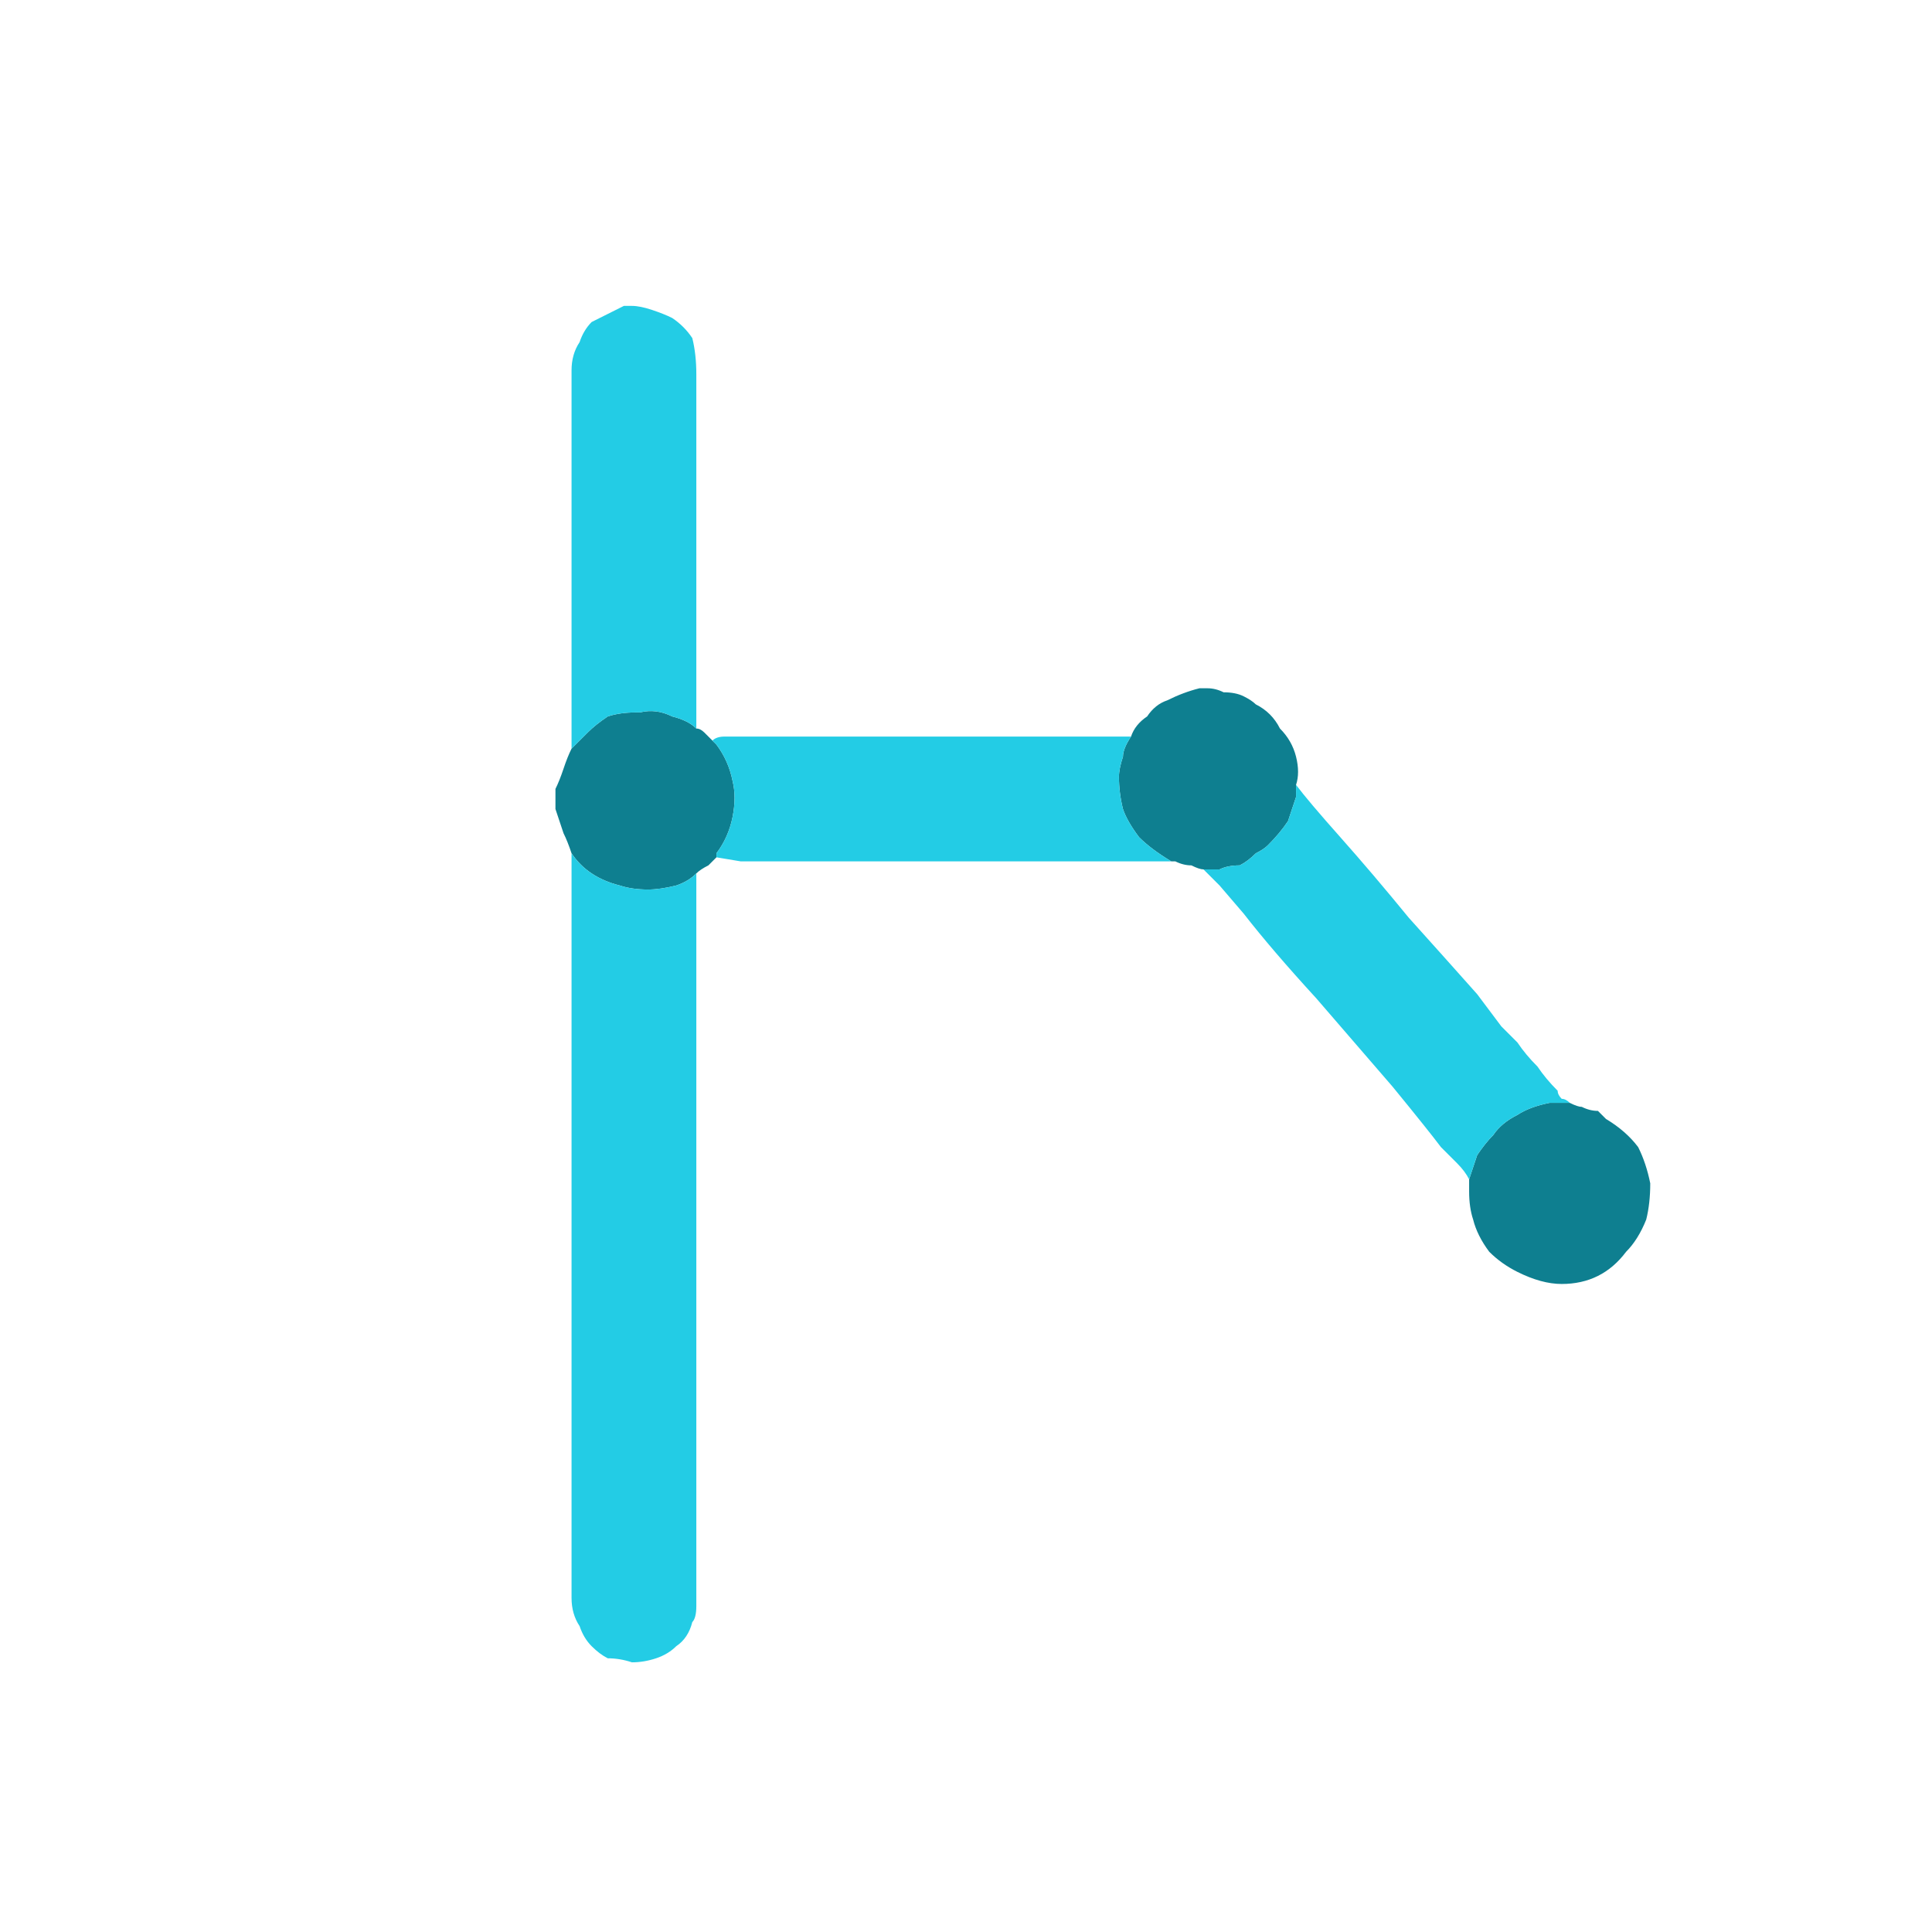
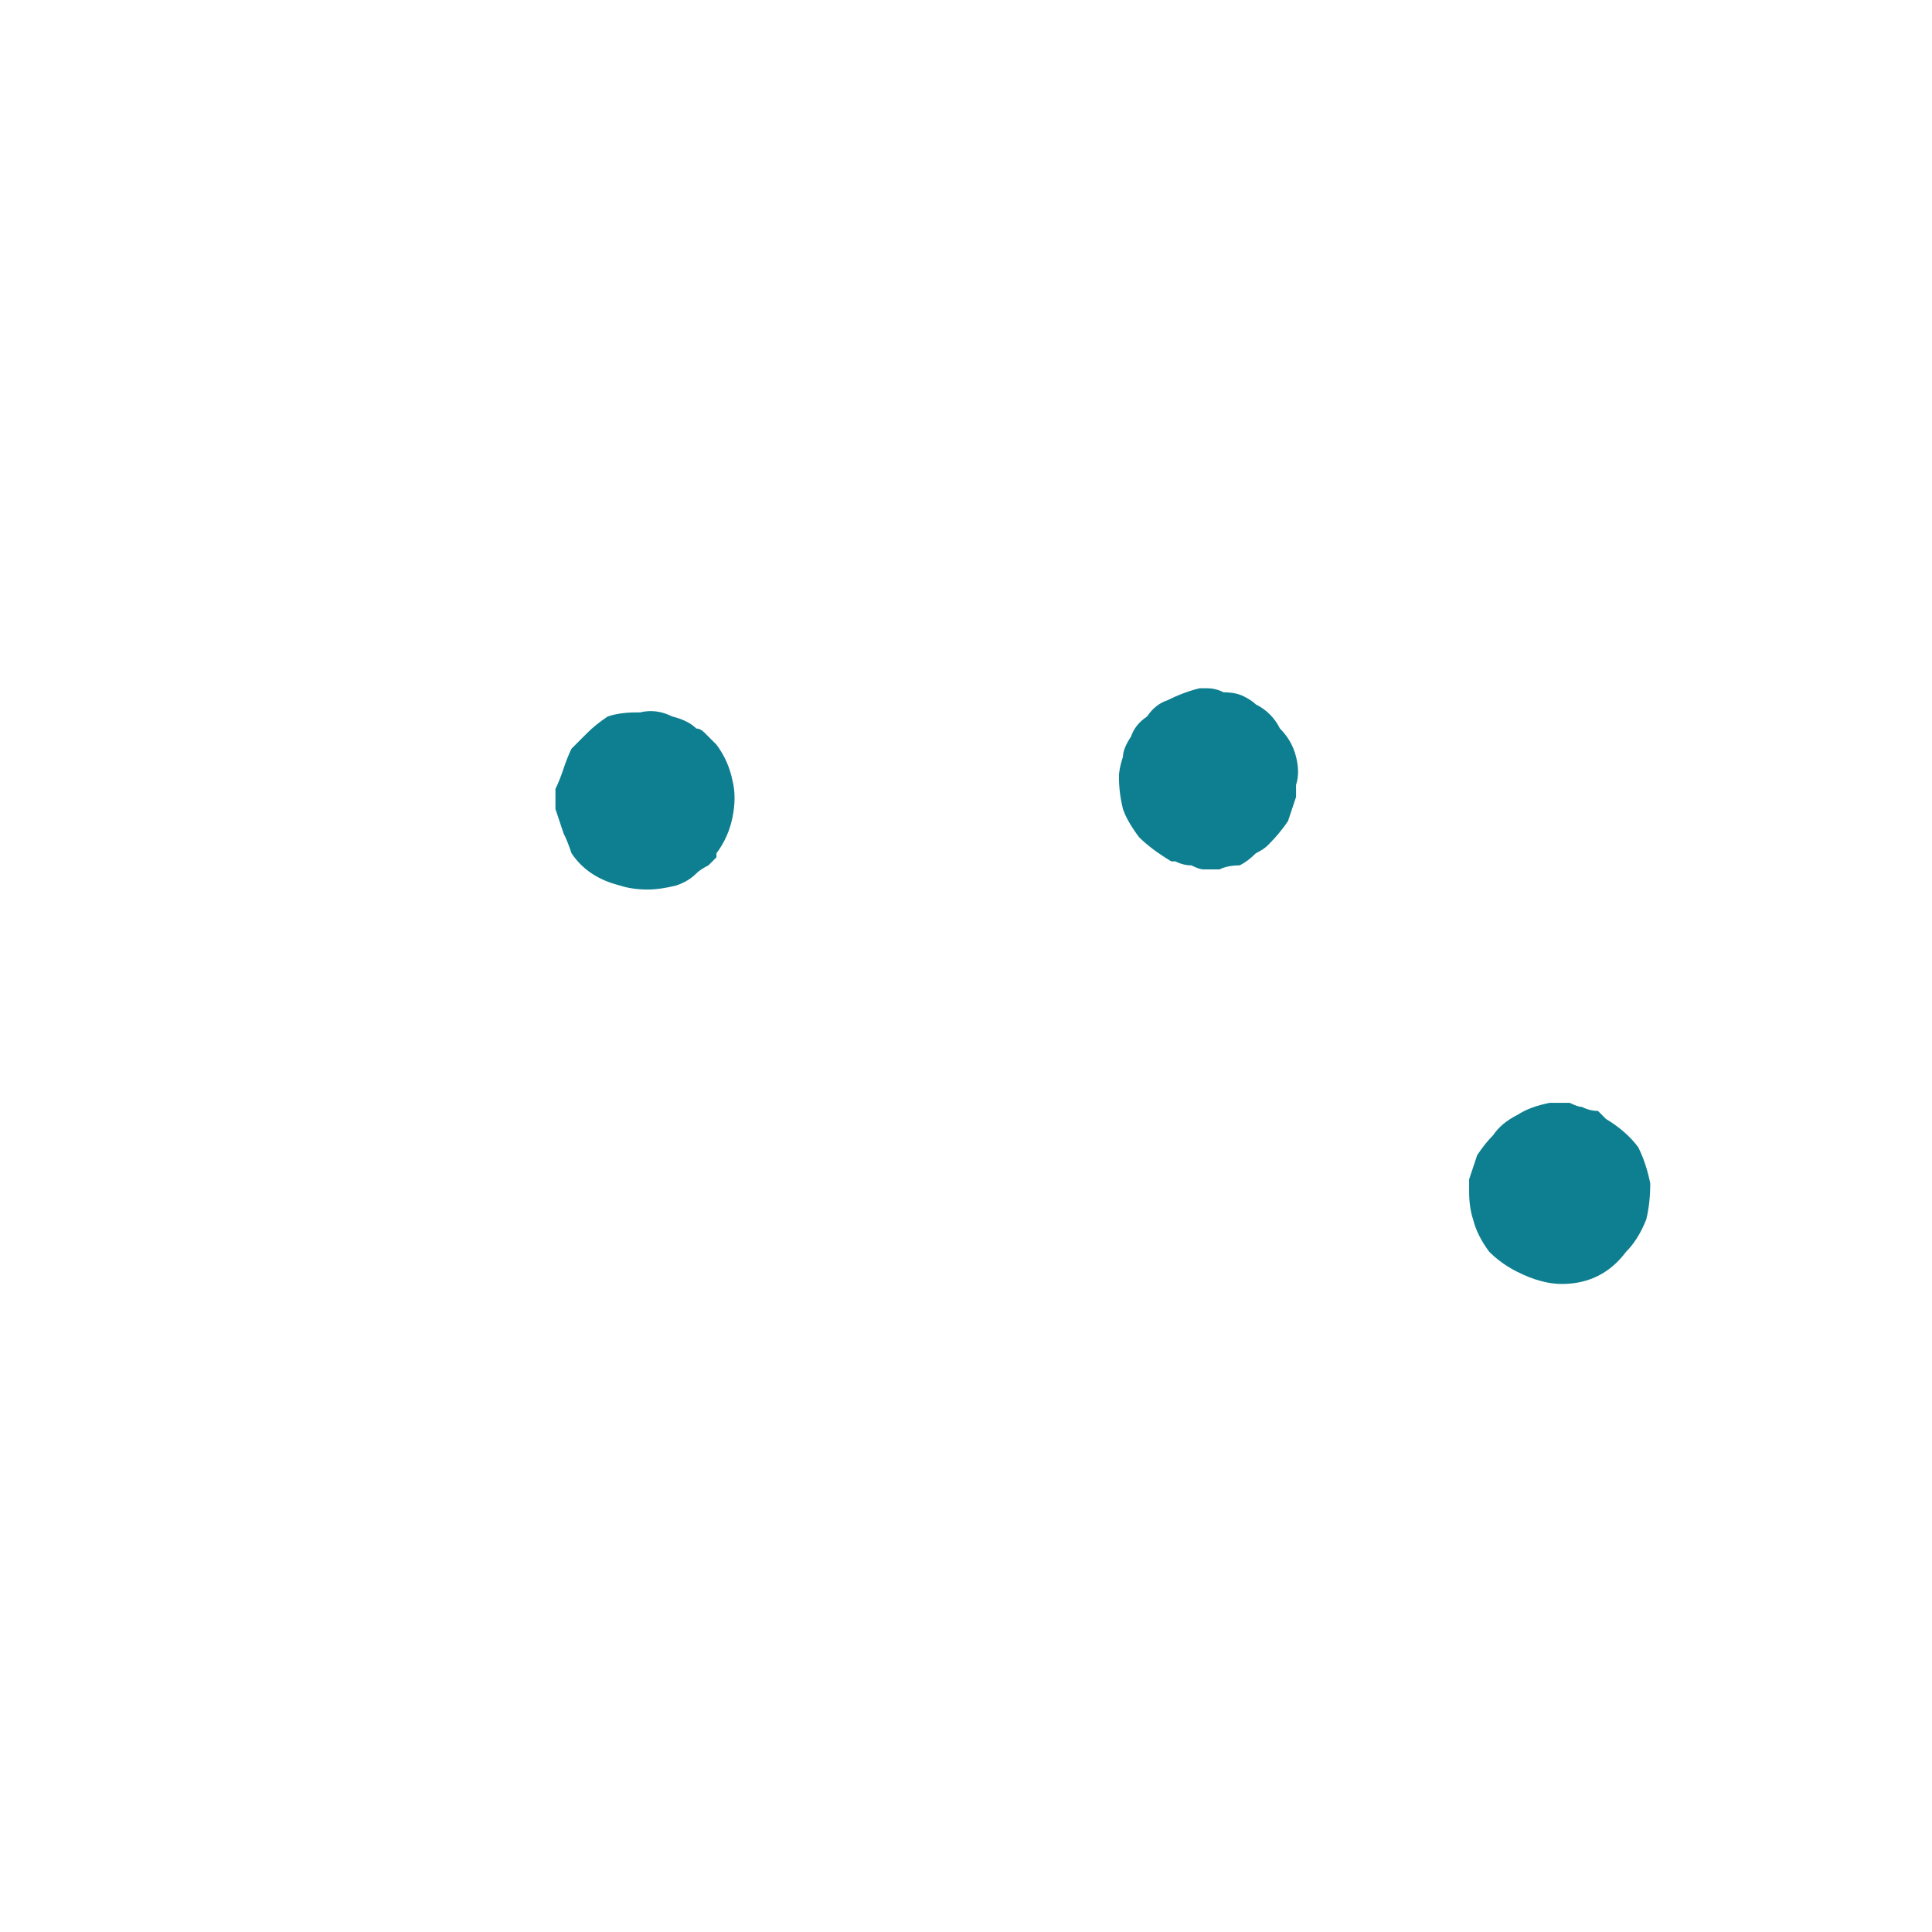
<svg xmlns="http://www.w3.org/2000/svg" height="24" width="24">
  <defs />
  <g>
    <path d="M19.5 13.7 Q19.6 13.75 19.65 13.75 19.75 13.8 19.85 13.8 19.9 13.85 19.95 13.9 20.2 14.05 20.35 14.25 20.45 14.45 20.5 14.7 20.5 14.95 20.45 15.15 20.35 15.4 20.2 15.55 20.05 15.75 19.85 15.85 19.65 15.95 19.4 15.95 19.15 15.95 18.85 15.8 18.65 15.7 18.5 15.55 18.35 15.35 18.3 15.15 18.25 15 18.25 14.8 18.25 14.8 18.25 14.75 18.25 14.7 18.25 14.65 18.3 14.5 18.35 14.35 18.45 14.2 18.55 14.1 18.65 13.95 18.85 13.85 19 13.75 19.25 13.7 L19.3 13.7 Q19.3 13.7 19.3 13.7 19.3 13.7 19.35 13.7 19.35 13.7 19.4 13.7 19.45 13.7 19.5 13.7 M14.05 9.15 Q14.1 9 14.25 8.9 14.35 8.75 14.5 8.7 14.7 8.6 14.9 8.55 L14.95 8.55 Q14.95 8.55 14.95 8.55 14.95 8.55 15 8.55 15.1 8.55 15.2 8.6 15.35 8.6 15.45 8.65 15.55 8.7 15.6 8.75 15.8 8.85 15.9 9.05 16.05 9.2 16.1 9.4 16.15 9.6 16.1 9.75 16.1 9.8 16.1 9.85 16.1 9.9 16.1 9.9 16.05 10.05 16 10.2 15.9 10.35 15.75 10.5 15.7 10.55 15.6 10.6 15.5 10.7 15.4 10.75 15.25 10.75 15.15 10.8 15.1 10.8 15.05 10.8 15 10.8 14.95 10.8 14.9 10.8 14.8 10.75 14.7 10.75 14.6 10.7 14.6 10.7 14.55 10.7 14.55 10.7 14.55 10.7 14.3 10.55 14.15 10.4 14 10.2 13.95 10.05 13.9 9.85 13.9 9.65 13.9 9.55 13.95 9.4 13.95 9.3 14.05 9.15 M8.65 9.05 Q8.7 9.05 8.75 9.1 8.8 9.15 8.85 9.2 8.85 9.2 8.85 9.2 L8.9 9.25 Q9.05 9.45 9.1 9.7 9.15 9.9 9.1 10.15 9.05 10.4 8.9 10.6 8.9 10.65 8.9 10.65 8.9 10.65 8.9 10.65 8.85 10.7 8.8 10.75 8.7 10.8 8.65 10.85 8.55 10.95 8.4 11 8.2 11.05 8.05 11.05 7.85 11.05 7.7 11 7.5 10.95 7.35 10.85 7.2 10.75 7.1 10.6 7.05 10.45 7 10.35 6.95 10.2 6.9 10.05 6.9 9.95 6.9 9.8 6.95 9.7 7 9.55 7.05 9.4 7.1 9.3 7.2 9.2 7.3 9.1 7.4 9 7.55 8.9 7.7 8.85 7.9 8.85 7.9 8.85 7.95 8.85 7.95 8.85 7.95 8.85 8.15 8.8 8.35 8.9 8.55 8.95 8.65 9.05" fill="#0E7F90" stroke="none" />
-     <path d="M8.65 9.05 Q8.55 8.95 8.35 8.9 8.15 8.8 7.95 8.85 7.95 8.85 7.95 8.85 7.9 8.85 7.9 8.85 7.7 8.85 7.55 8.9 7.4 9 7.3 9.1 7.2 9.2 7.1 9.3 L7.1 4.6 Q7.1 4.4 7.2 4.25 7.25 4.1 7.35 4 7.45 3.95 7.55 3.9 7.65 3.85 7.75 3.8 L7.8 3.8 Q7.8 3.8 7.8 3.8 7.8 3.8 7.85 3.8 7.95 3.8 8.1 3.85 8.25 3.9 8.35 3.95 8.5 4.05 8.6 4.2 8.65 4.4 8.65 4.65 L8.65 9.05 M19.5 13.7 Q19.45 13.7 19.4 13.7 19.35 13.7 19.35 13.7 19.3 13.7 19.3 13.7 19.3 13.7 19.3 13.7 L19.25 13.7 Q19 13.75 18.85 13.85 18.65 13.95 18.55 14.1 18.45 14.2 18.35 14.35 18.3 14.5 18.25 14.65 18.2 14.55 18.1 14.45 L17.9 14.25 Q17.75 14.05 17.3 13.5 L16.35 12.4 Q15.8 11.8 15.45 11.35 L15.15 11 14.95 10.8 Q15 10.8 15.05 10.8 15.1 10.8 15.15 10.8 15.25 10.75 15.4 10.75 15.5 10.7 15.6 10.6 15.7 10.55 15.75 10.5 15.9 10.35 16 10.2 16.05 10.05 16.1 9.9 16.1 9.9 16.1 9.85 16.1 9.8 16.1 9.75 16.25 9.95 16.65 10.4 17.05 10.85 17.5 11.4 17.95 11.9 18.35 12.35 L18.65 12.75 18.85 12.95 Q18.95 13.1 19.1 13.25 19.2 13.4 19.35 13.55 19.35 13.6 19.4 13.65 19.45 13.65 19.5 13.7 M8.85 9.2 Q8.9 9.15 9 9.15 9.05 9.15 9.15 9.15 L14.05 9.15 Q13.95 9.3 13.95 9.4 13.9 9.55 13.9 9.65 13.9 9.85 13.95 10.05 14 10.2 14.15 10.4 14.3 10.55 14.55 10.7 L14.3 10.7 13.7 10.7 Q12.85 10.7 11.8 10.7 10.7 10.7 9.85 10.7 L9.2 10.7 8.9 10.65 Q8.9 10.65 8.9 10.65 8.9 10.65 8.9 10.6 9.05 10.4 9.1 10.15 9.15 9.9 9.1 9.7 9.05 9.45 8.9 9.25 L8.85 9.2 Q8.85 9.2 8.85 9.2 M8.65 10.85 L8.65 19.15 Q8.65 19.25 8.65 19.4 8.65 19.55 8.65 19.7 8.65 19.85 8.65 19.95 8.65 20.1 8.6 20.15 8.55 20.35 8.4 20.45 8.3 20.55 8.15 20.6 8 20.65 7.85 20.65 7.7 20.6 7.55 20.6 7.45 20.55 7.35 20.45 7.25 20.35 7.2 20.2 7.1 20.05 7.1 19.85 L7.1 10.6 Q7.2 10.75 7.35 10.85 7.5 10.95 7.7 11 7.85 11.05 8.05 11.05 8.2 11.05 8.4 11 8.55 10.95 8.65 10.85" fill="#23CCE5" stroke="none" />
  </g>
</svg>